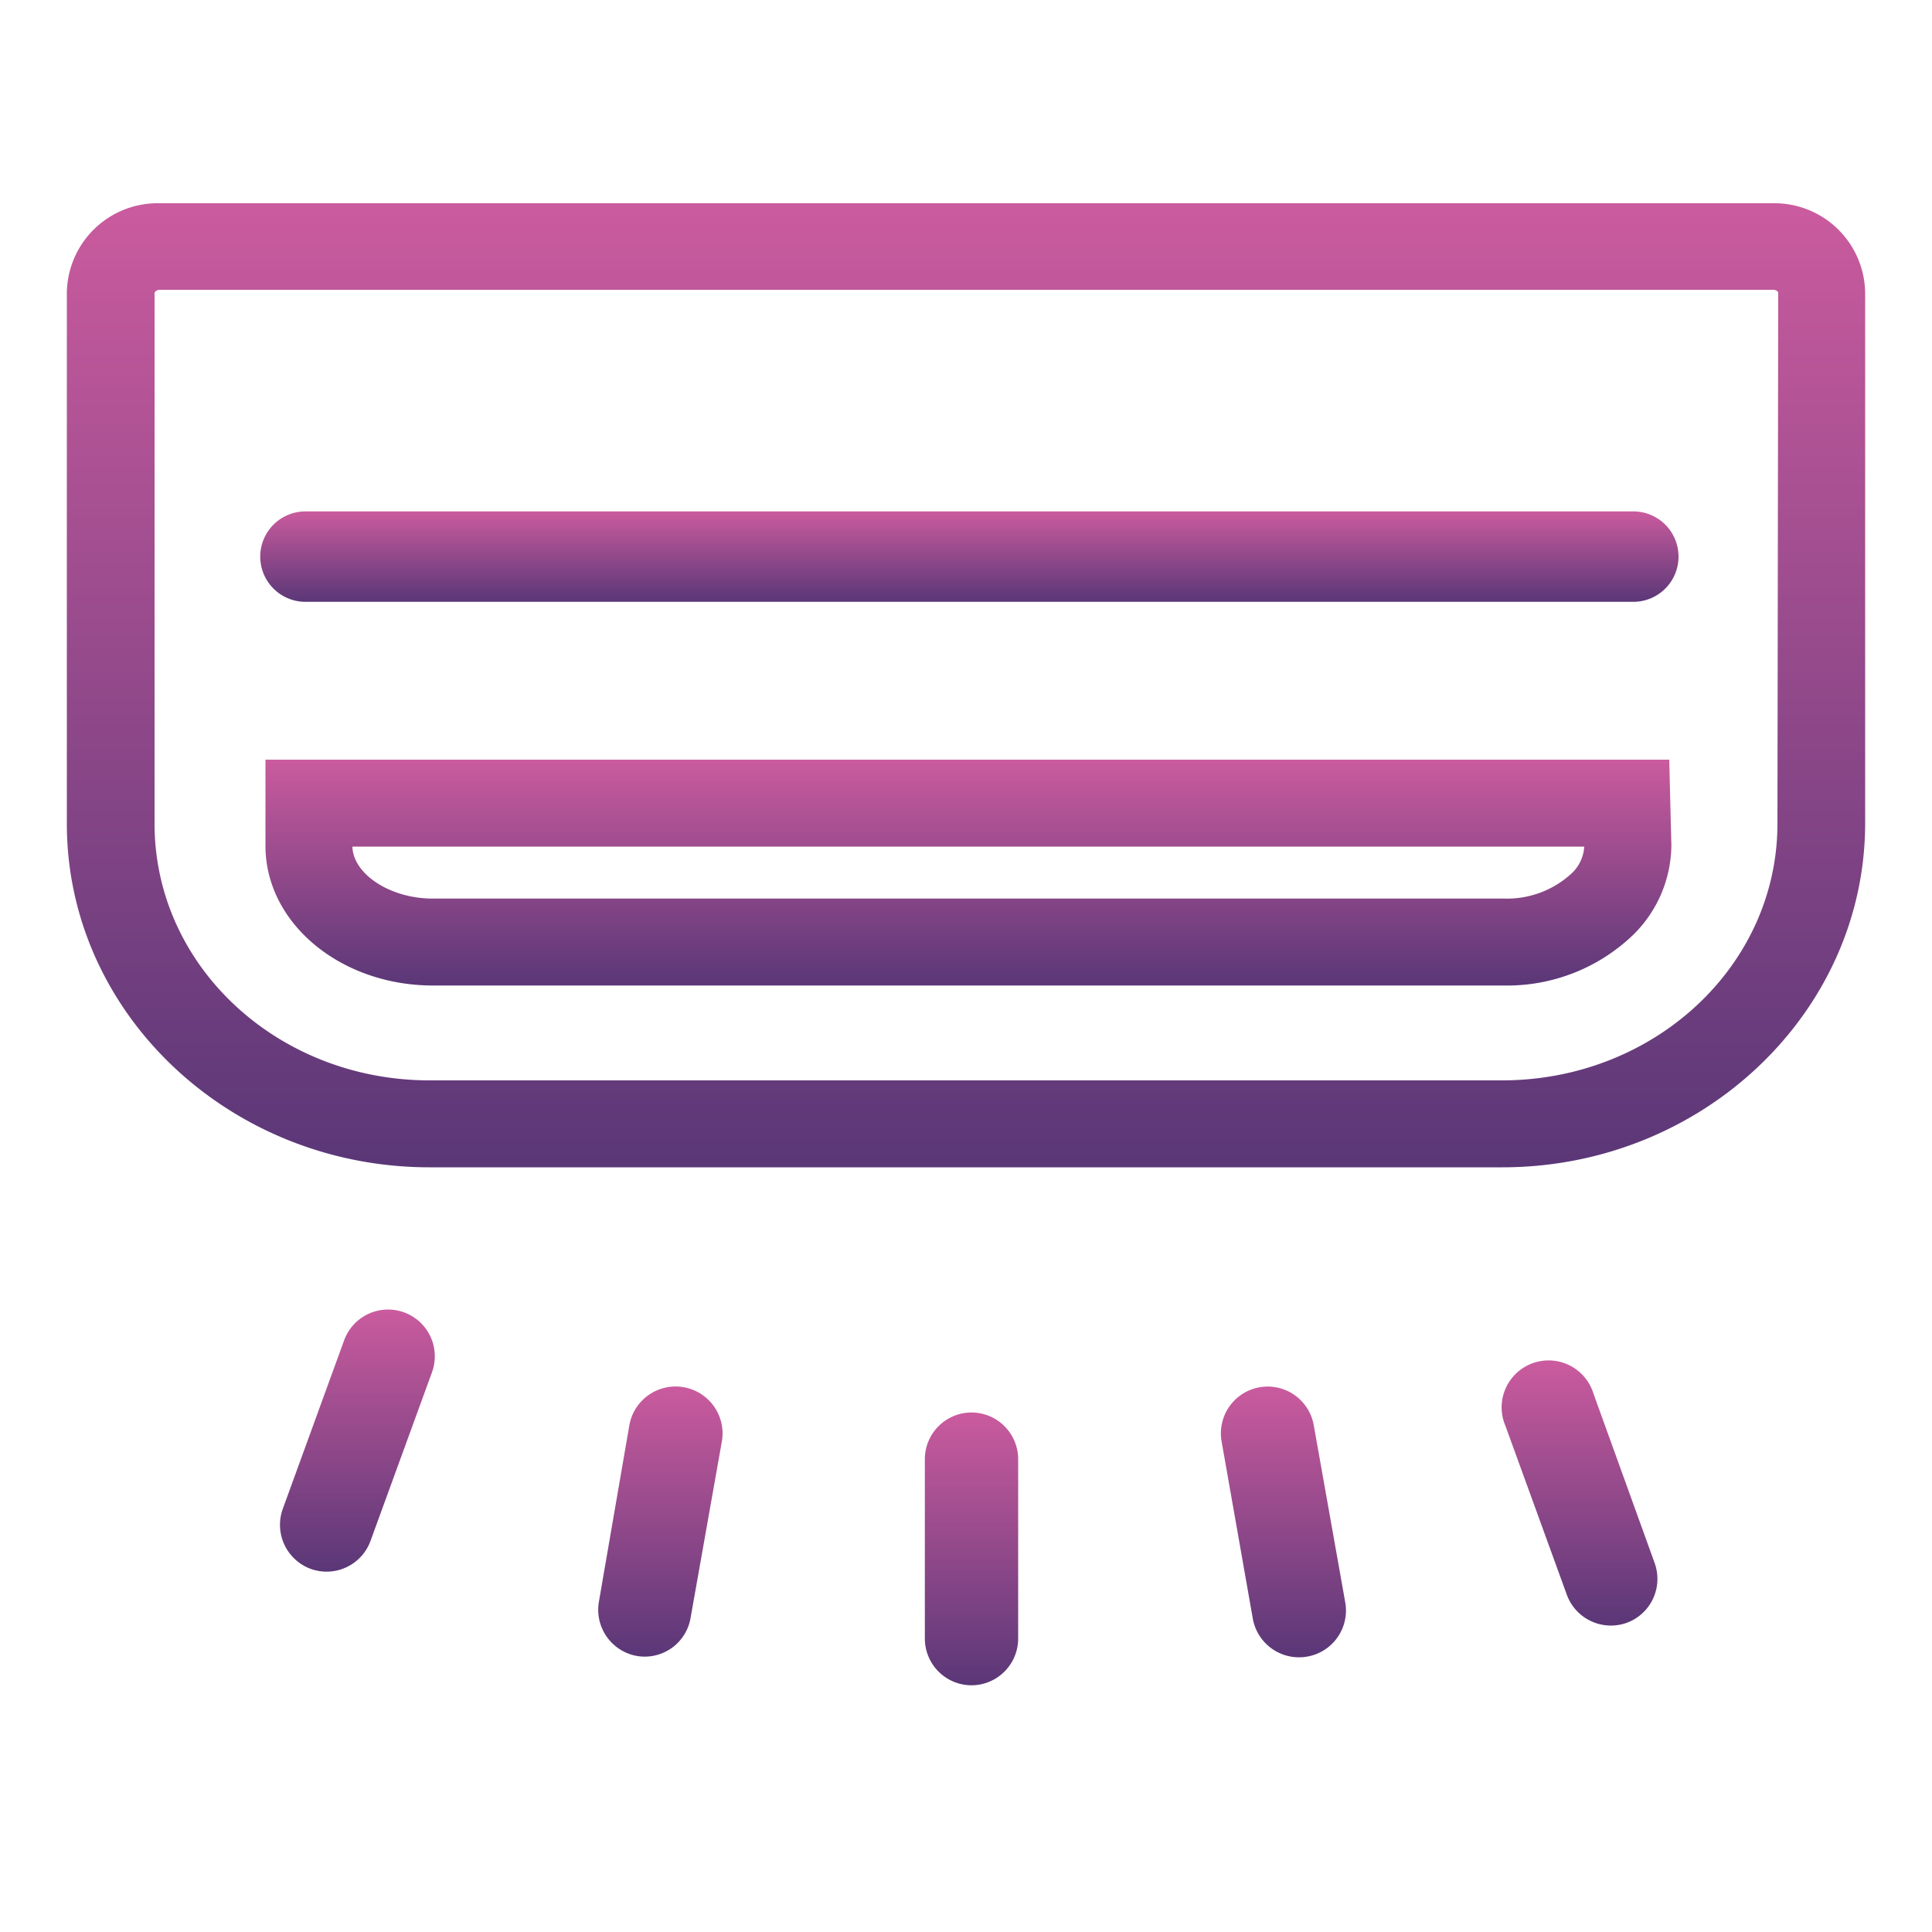
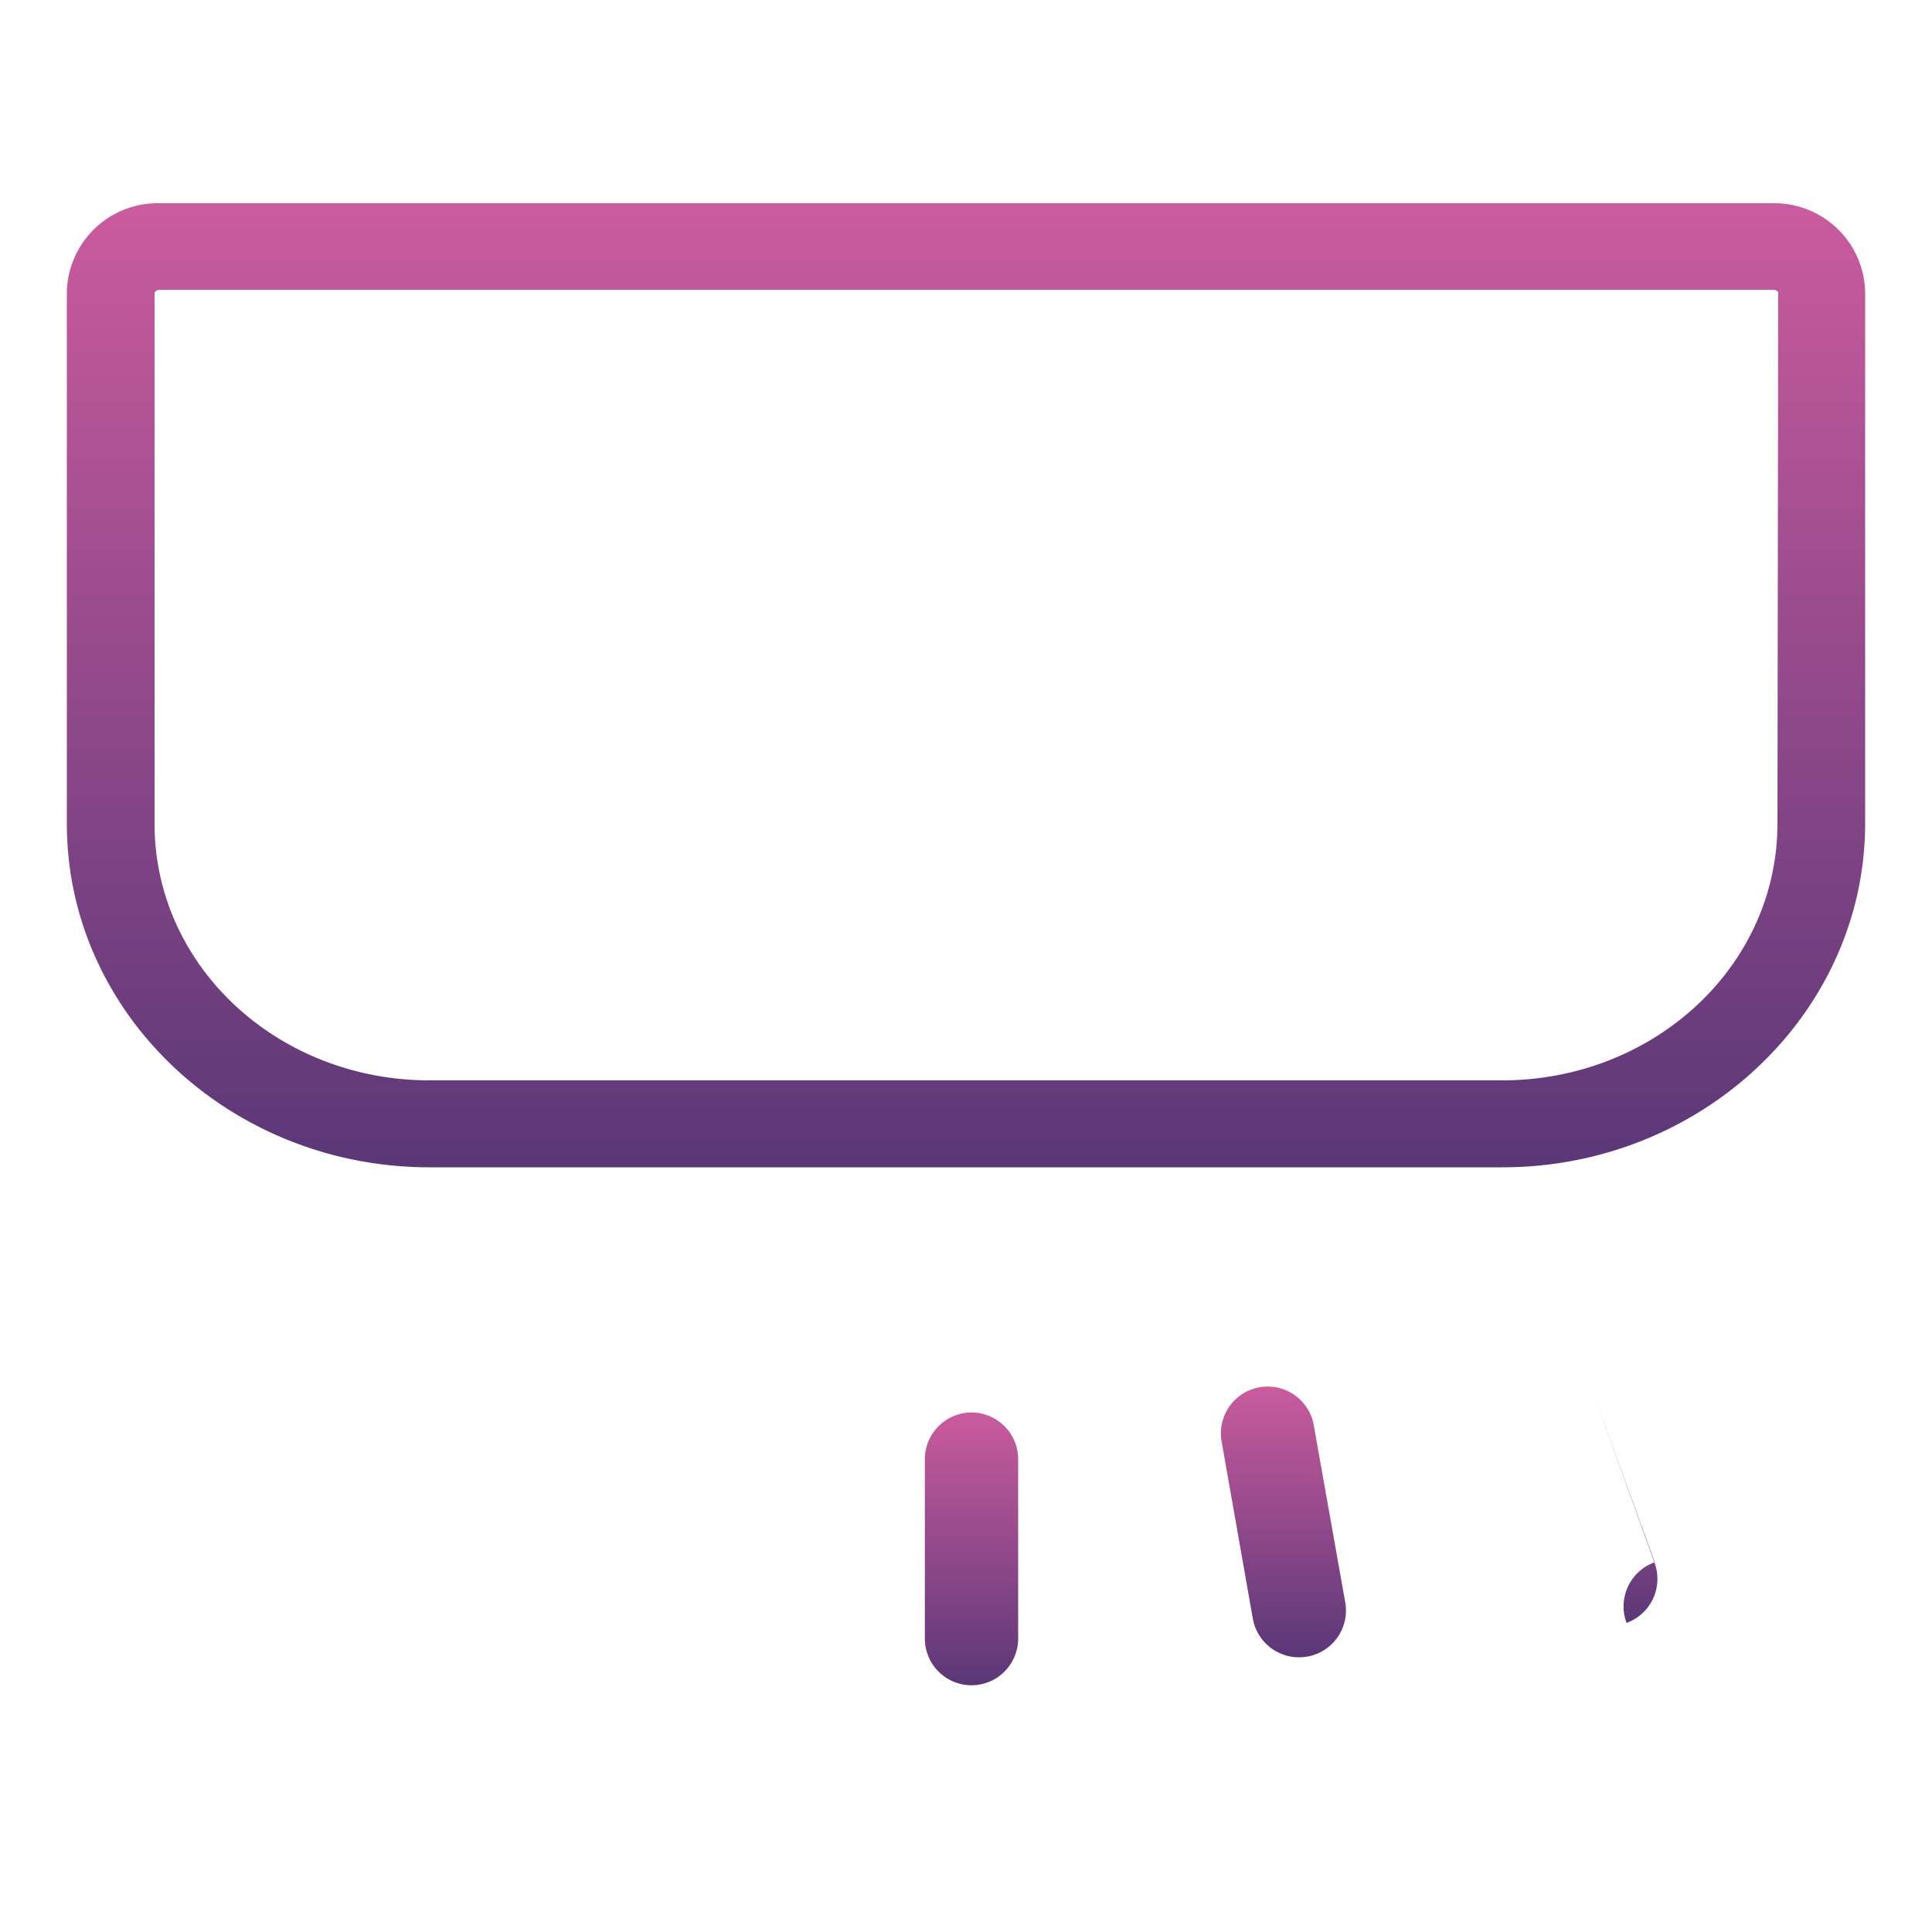
<svg xmlns="http://www.w3.org/2000/svg" xmlns:xlink="http://www.w3.org/1999/xlink" id="Layer_1" data-name="Layer 1" viewBox="0 0 100 100">
  <defs>
    <style>.cls-1{fill:url(#linear-gradient);}.cls-2{fill:url(#linear-gradient-2);}.cls-3{fill:url(#linear-gradient-3);}.cls-4{fill:url(#linear-gradient-4);}.cls-5{fill:url(#linear-gradient-5);}.cls-6{fill:url(#linear-gradient-6);}.cls-7{fill:url(#linear-gradient-7);}.cls-8{fill:url(#linear-gradient-8);}</style>
    <linearGradient id="linear-gradient" x1="81.79" y1="84.12" x2="81.79" y2="70.55" gradientUnits="userSpaceOnUse">
      <stop offset="0" stop-color="#5a3777" />
      <stop offset="1" stop-color="#ca5b9e" />
    </linearGradient>
    <linearGradient id="linear-gradient-2" x1="50" y1="60.42" x2="50" y2="10.52" xlink:href="#linear-gradient" />
    <linearGradient id="linear-gradient-3" x1="50.11" y1="51.01" x2="50.11" y2="39.32" xlink:href="#linear-gradient" />
    <linearGradient id="linear-gradient-4" x1="50.29" y1="87.23" x2="50.29" y2="73.11" xlink:href="#linear-gradient" />
    <linearGradient id="linear-gradient-5" x1="66.43" y1="85.75" x2="66.43" y2="71.76" xlink:href="#linear-gradient" />
    <linearGradient id="linear-gradient-6" x1="18.5" y1="81.35" x2="18.5" y2="67.78" xlink:href="#linear-gradient" />
    <linearGradient id="linear-gradient-7" x1="34.15" y1="85.75" x2="34.15" y2="71.76" xlink:href="#linear-gradient" />
    <linearGradient id="linear-gradient-8" x1="50.17" y1="31.15" x2="50.17" y2="26.47" xlink:href="#linear-gradient" />
  </defs>
  <title>03_AC_Mains</title>
-   <path class="cls-1" d="M82.48,72.14a2.43,2.43,0,1,0-4.56,1.66l3.17,8.72A2.43,2.43,0,0,0,84.19,84h0a2.42,2.42,0,0,0,1.45-3.11Z" />
+   <path class="cls-1" d="M82.48,72.14l3.17,8.72A2.43,2.43,0,0,0,84.19,84h0a2.42,2.42,0,0,0,1.45-3.11Z" />
  <path class="cls-2" d="M91.76,10.52H8.24a4.7,4.7,0,0,0-4.78,4.62v27.5c0,9.79,8.41,17.77,18.76,17.78H77.76c10.34,0,18.76-8,18.78-17.78V15.14A4.7,4.7,0,0,0,91.76,10.52ZM92,42.63C92,50,85.62,55.91,77.76,55.92H22.22C14.36,55.91,8,50,8,42.64V15.14A.33.33,0,0,1,8.24,15H91.76a.33.33,0,0,1,.28.12Z" />
-   <path class="cls-3" d="M13.74,39.32v4.46c0,4,3.88,7.22,8.65,7.23H77.88a9.41,9.41,0,0,0,6.63-2.6,6.57,6.57,0,0,0,2-4.64l-.11-4.45Zm67.57,5.92a4.93,4.93,0,0,1-3.47,1.27H22.39c-2.19,0-4.11-1.26-4.15-2.69H82A2.06,2.06,0,0,1,81.31,45.24Z" />
  <path class="cls-4" d="M50.29,73.11a2.42,2.42,0,0,0-2.42,2.42v9.28a2.42,2.42,0,0,0,2.4,2.42h0a2.42,2.42,0,0,0,2.43-2.42V75.53A2.42,2.42,0,0,0,50.29,73.11Z" />
  <path class="cls-5" d="M68,73.77a2.42,2.42,0,1,0-4.77.84l1.61,9.14a2.43,2.43,0,0,0,2.79,2h0a2.42,2.42,0,0,0,2-2.81Z" />
-   <path class="cls-6" d="M20.92,67.93a2.42,2.42,0,0,0-3.11,1.45l-3.17,8.71a2.43,2.43,0,0,0,1.43,3.11h0a2.42,2.42,0,0,0,3.11-1.45L22.37,71A2.42,2.42,0,0,0,20.92,67.93Z" />
-   <path class="cls-7" d="M35.38,71.8a2.43,2.43,0,0,0-2.81,2L31,82.9a2.43,2.43,0,0,0,1.95,2.81h0a2.41,2.41,0,0,0,2.8-2l1.62-9.14A2.43,2.43,0,0,0,35.38,71.8Z" />
-   <path class="cls-8" d="M84.54,26.47H15.81a2.34,2.34,0,1,0,0,4.68H84.54a2.34,2.34,0,0,0,0-4.68Z" />
</svg>